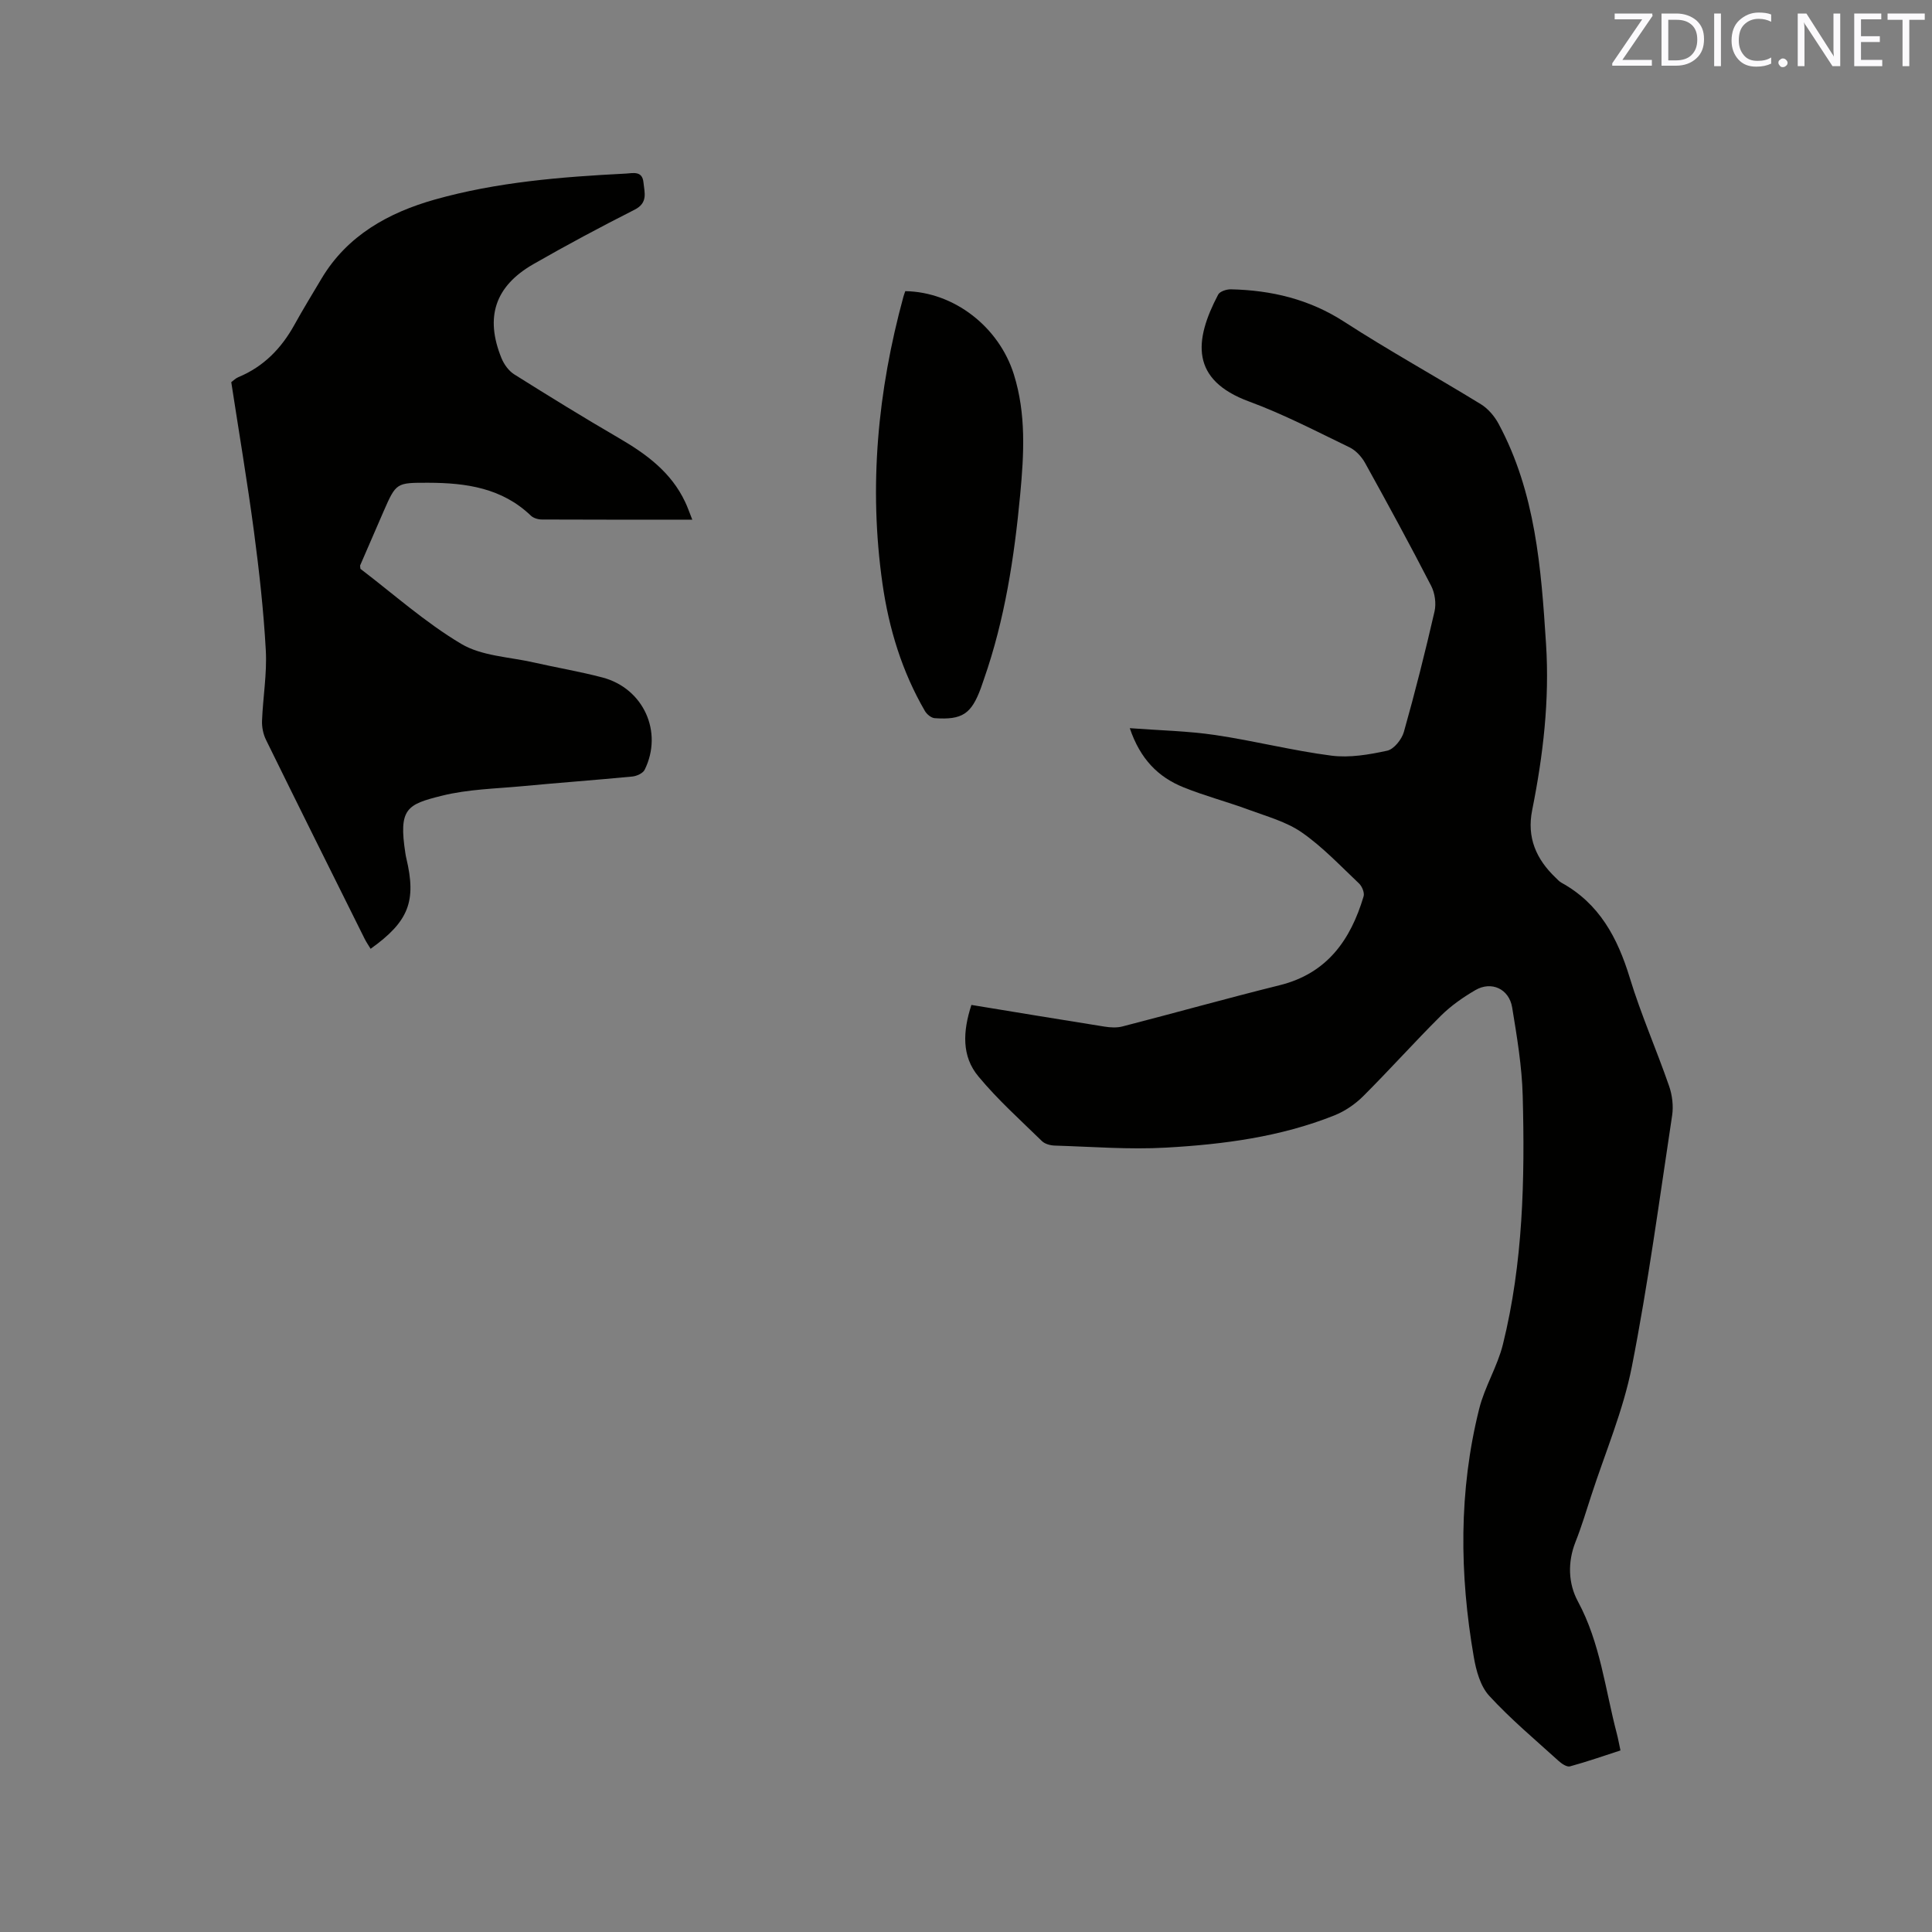
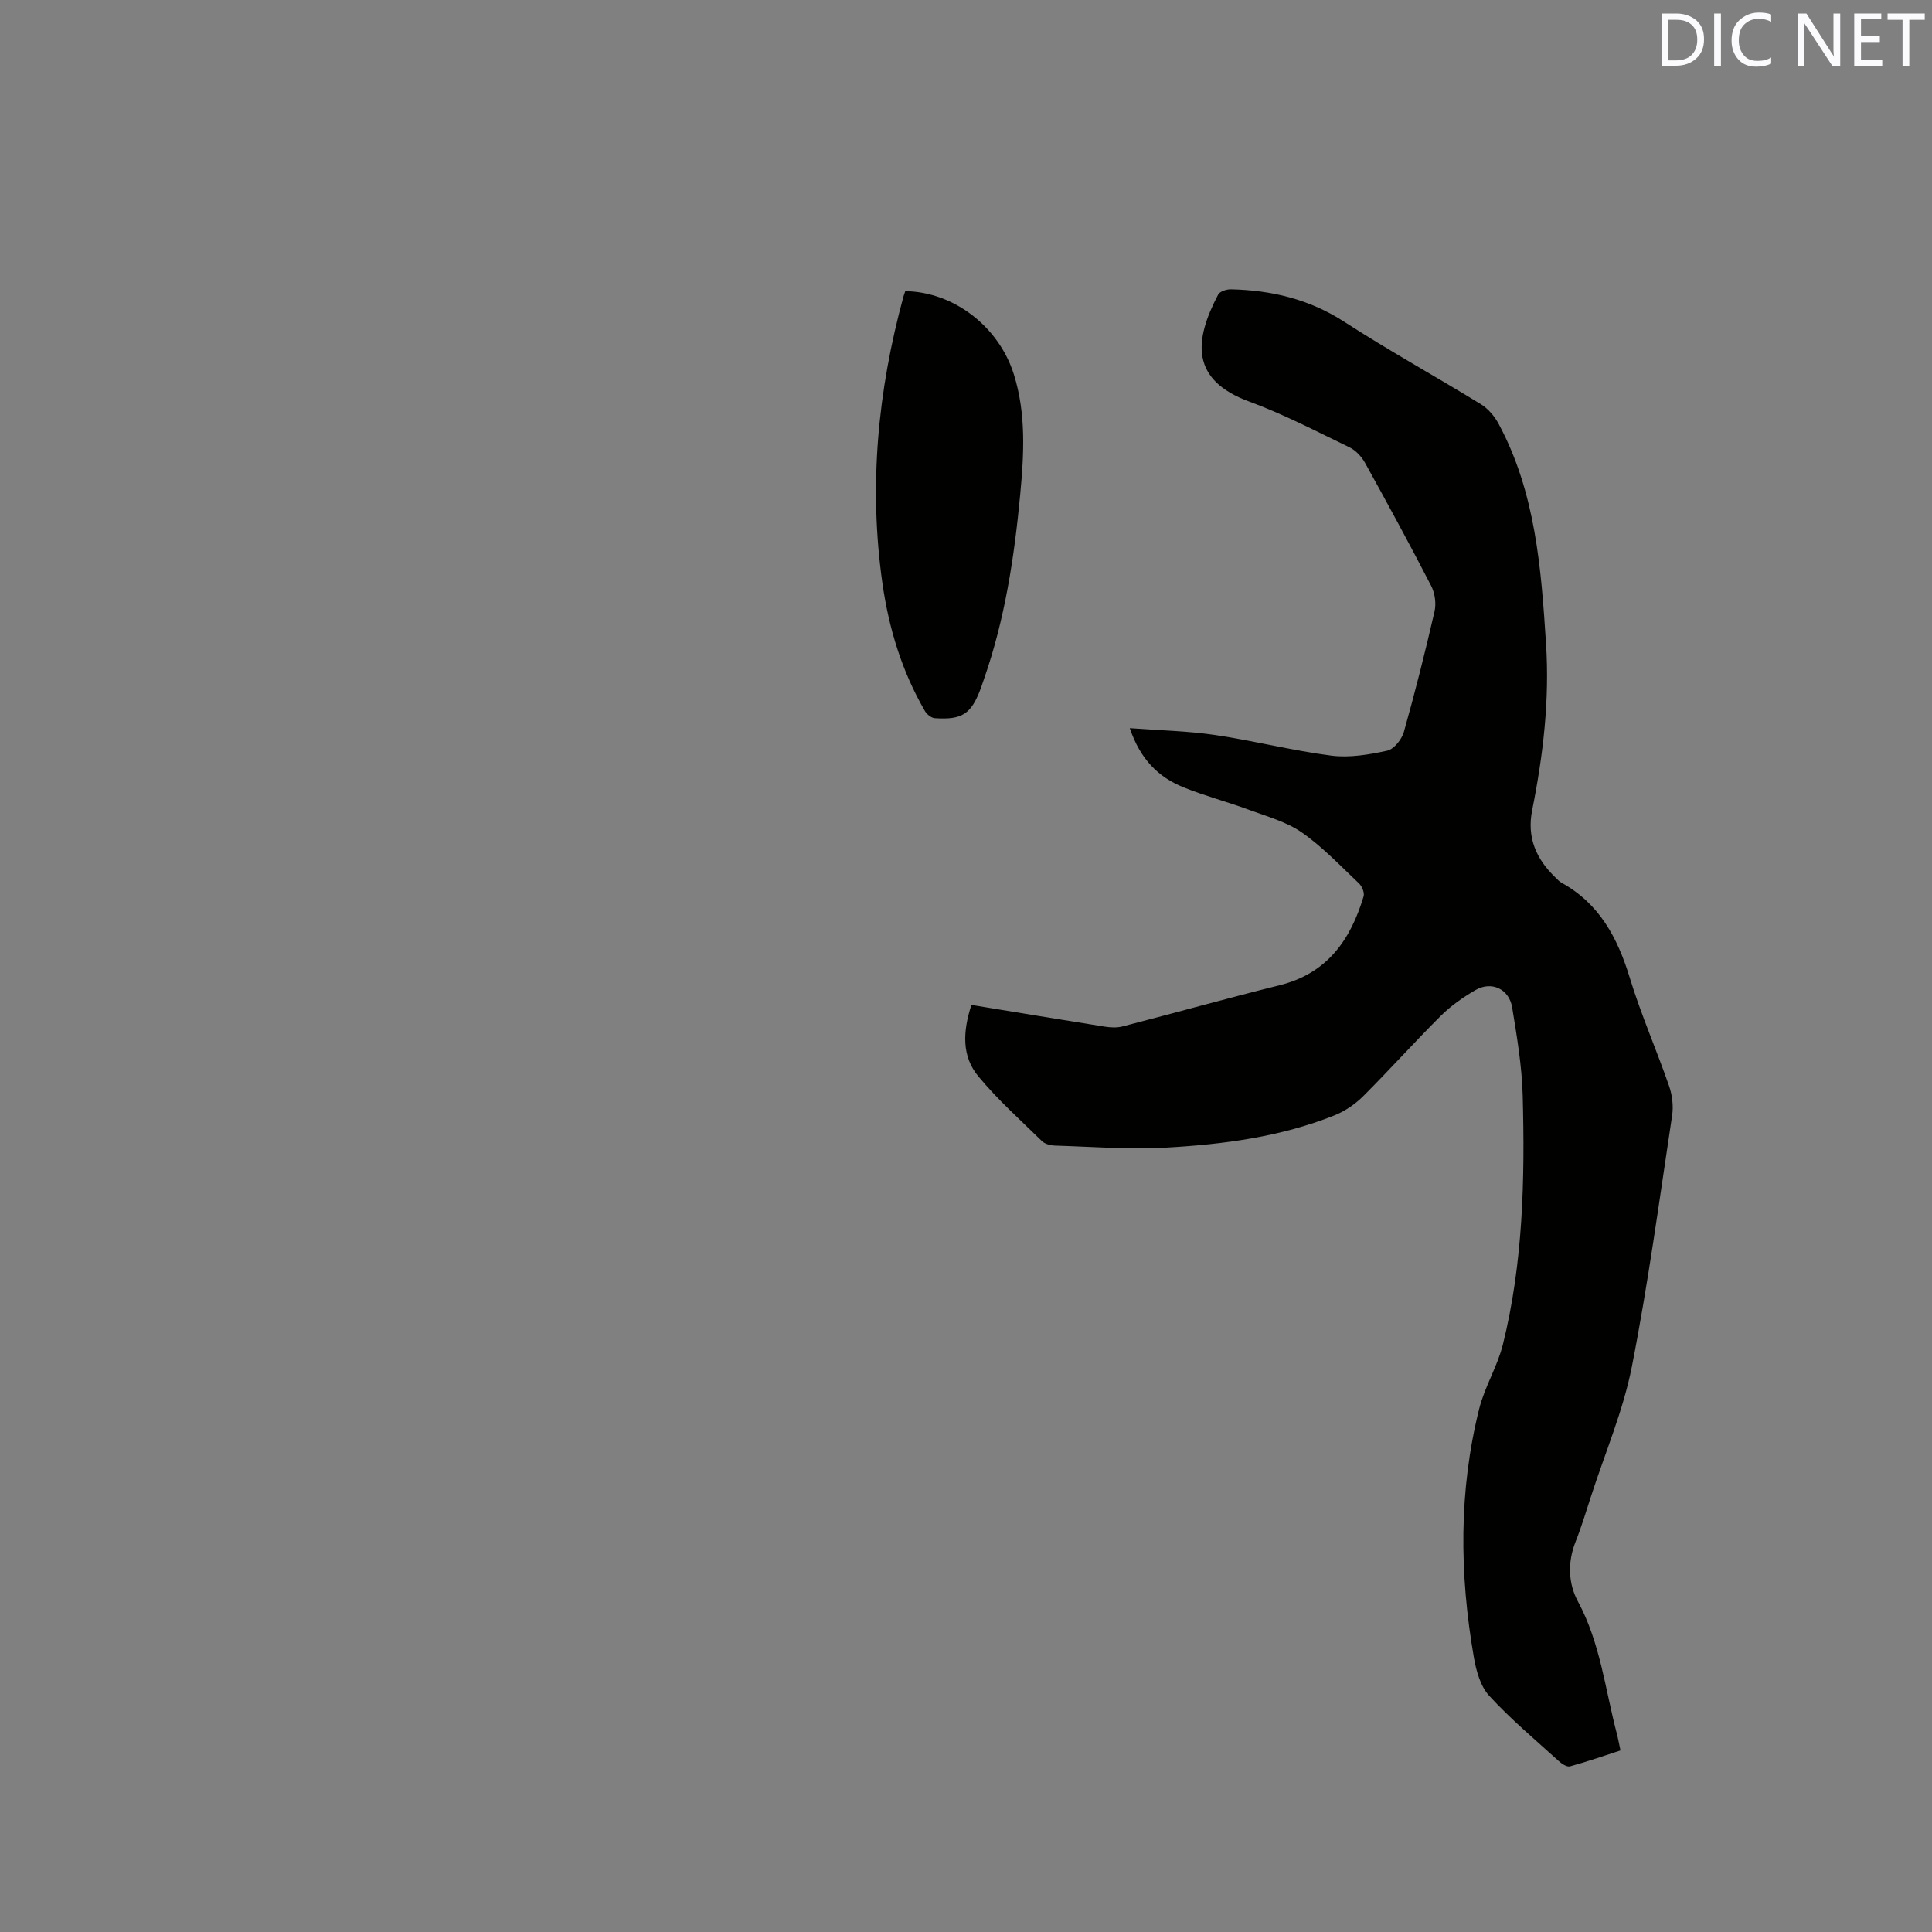
<svg xmlns="http://www.w3.org/2000/svg" enable-background="new 0 0 400 400" viewBox="0 0 400 400">
  <rect x="0" y="0" width="400" height="400" fill="#808080" stroke="none" />
  <path d="m201.12 208.06c9.4 1.54 18.48 3.05 27.57 4.49 1.21.19 2.55.27 3.72-.04 10.86-2.8 21.65-5.83 32.53-8.53 9.83-2.44 14.69-9.38 17.38-18.4.22-.75-.32-2.07-.94-2.66-3.85-3.64-7.54-7.57-11.85-10.57-3.21-2.23-7.26-3.32-11.01-4.71-4.46-1.65-9.1-2.86-13.5-4.64-5.2-2.1-8.94-5.81-11.11-12.24 6.26.47 12.03.58 17.69 1.42 8.05 1.19 15.99 3.23 24.06 4.27 3.76.48 7.79-.21 11.55-1.03 1.4-.31 3.01-2.34 3.45-3.89 2.33-8.25 4.42-16.57 6.34-24.92.38-1.65.09-3.8-.69-5.31-4.41-8.56-9.02-17.03-13.69-25.46-.72-1.29-1.92-2.6-3.23-3.23-6.86-3.31-13.65-6.86-20.78-9.48-12.17-4.48-11.41-12.63-6.4-22.14.35-.66 1.74-1.11 2.64-1.09 8.39.19 16.22 2.04 23.46 6.72 9.24 5.98 18.91 11.31 28.29 17.07 1.5.92 2.83 2.49 3.67 4.06 7.65 14.23 8.81 29.87 9.82 45.57.75 11.63-.6 23.06-2.87 34.41-1.14 5.69.84 10.15 4.85 13.98.38.37.75.79 1.2 1.04 7.86 4.32 11.63 11.41 14.16 19.7 2.31 7.58 5.53 14.88 8.13 22.38.66 1.89.93 4.13.64 6.09-2.63 17.38-4.96 34.83-8.35 52.07-1.79 9.07-5.51 17.75-8.38 26.6-1.05 3.22-2.02 6.47-3.27 9.62-1.68 4.24-1.51 8.66.49 12.35 4.64 8.6 5.63 18.14 8.04 27.31.27 1.02.45 2.06.77 3.54-3.49 1.13-6.94 2.34-10.46 3.3-.64.17-1.71-.55-2.35-1.13-4.87-4.42-9.94-8.66-14.37-13.49-1.82-1.98-2.7-5.19-3.18-7.99-2.98-17.19-3.15-34.4 1.11-51.42 1.14-4.57 3.78-8.77 4.91-13.33 4.19-16.91 4.56-34.2 4.1-51.49-.16-6.1-1.19-12.21-2.18-18.26-.64-3.89-4.32-5.55-7.65-3.59-2.53 1.48-5.01 3.21-7.08 5.26-5.49 5.46-10.65 11.23-16.13 16.7-1.67 1.66-3.79 3.1-5.97 3.97-11.15 4.45-22.95 5.99-34.79 6.66-7.67.44-15.41-.19-23.11-.42-.89-.03-2.01-.33-2.62-.92-4.47-4.37-9.16-8.57-13.13-13.36-3.55-4.21-3.25-9.4-1.48-14.84z" fill="#010100" />
-   <path d="m143.33 107.59c-10.79 0-20.96.02-31.13-.03-.78 0-1.76-.29-2.29-.8-5.97-5.73-13.4-6.79-21.2-6.81-6.68-.01-6.68-.05-9.34 6.03-1.61 3.69-3.2 7.38-4.8 11.07-.04.08.01.21.05.72 6.76 5.14 13.37 11.07 20.86 15.53 4.25 2.53 9.92 2.7 14.96 3.84 4.75 1.08 9.56 1.88 14.27 3.12 8.51 2.23 12.63 11.28 8.76 19.11-.36.73-1.64 1.31-2.54 1.4-7.58.73-15.17 1.28-22.76 2-5.57.52-11.28.63-16.66 1.97-7.28 1.81-9.03 2.64-7.57 11.99.05.31.1.63.18.94 2.13 8.93.52 13.11-7.39 18.77-.41-.69-.87-1.34-1.22-2.04-6.84-13.74-13.69-27.47-20.45-41.25-.57-1.17-.86-2.62-.81-3.93.19-4.87 1.05-9.76.78-14.59-.45-8.21-1.37-16.42-2.45-24.58-1.37-10.29-3.1-20.52-4.7-30.93.48-.35.93-.82 1.48-1.04 5.23-2.17 8.9-5.96 11.6-10.84 1.79-3.24 3.73-6.4 5.62-9.58 5.34-8.95 13.9-13.64 23.39-16.33 12.88-3.64 26.23-4.71 39.58-5.39 1.44-.07 3.43-.66 3.67 1.81.21 2.12.99 4.24-1.84 5.67-7.08 3.59-14.09 7.33-20.97 11.28-7.93 4.56-10.03 10.97-6.59 19.44.52 1.28 1.5 2.65 2.65 3.37 7.16 4.5 14.36 8.94 21.67 13.19 5.69 3.31 10.82 7.08 13.71 13.22.49 1.01.85 2.09 1.48 3.67z" fill="#010100" />
  <path d="m187.43 60.28c10.11.16 19.4 7.41 22.48 17.24 2.57 8.2 2.09 16.54 1.31 24.88-1.22 12.99-3.18 25.85-7.51 38.23-.21.6-.4 1.21-.62 1.8-1.99 5.39-3.84 6.65-9.57 6.26-.72-.05-1.64-.81-2.03-1.49-4.74-8.16-7.45-17.04-8.78-26.34-2.88-20.13-.99-39.93 4.34-59.46.11-.39.26-.77.38-1.12z" fill="#010100" />
  <g fill="#fbfafc">
-     <path d="m342.2 3.2-6.3 9.2h6.1v1.2h-8.2v-.5l6.2-9.1h-5.7v-1.2h7.8v.4z" />
    <path d="m344 13.7v-10.9h3.1c1.6 0 3 .5 4.1 1.4 1.1 1 1.6 2.2 1.6 3.9s-.5 3-1.6 4-2.5 1.5-4.2 1.5h-3zm1.4-9.6v8.4h1.6c1.4 0 2.5-.4 3.2-1.1.8-.8 1.2-1.8 1.2-3.2s-.4-2.4-1.2-3.1-1.8-1-3.1-1z" />
    <path d="m356.3 2.8v10.9h-1.4v-10.9z" />
    <path d="m366.6 13.2c-.8.4-1.8.6-3 .6-1.6 0-2.8-.5-3.7-1.5s-1.4-2.3-1.4-3.9c0-1.7.5-3.2 1.6-4.2s2.4-1.6 4-1.6c1 0 1.9.1 2.6.4v1.5c-.8-.4-1.6-.6-2.6-.6-1.2 0-2.2.4-3 1.2s-1.1 1.9-1.1 3.3c0 1.3.4 2.3 1.1 3.1s1.6 1.1 2.8 1.1c1.1 0 2-.2 2.8-.7v1.3z" />
-     <path d="m368.2 13c0-.3.1-.5.3-.6.2-.2.4-.3.6-.3.3 0 .5.1.7.3s.3.4.3.6-.1.5-.3.6c-.2.2-.4.3-.7.3s-.5-.1-.6-.3c-.2-.2-.3-.4-.3-.6z" />
    <path d="m381.1 13.7h-1.7l-5.5-8.4c-.2-.2-.3-.5-.4-.7 0 .2.1.8.1 1.5v7.6h-1.4v-10.9h1.8l5.3 8.3c.3.4.4.6.4.8 0-.3-.1-.8-.1-1.6v-7.5h1.4v10.9z" />
    <path d="m389.7 13.7h-5.8v-10.9h5.6v1.2h-4.2v3.5h3.9v1.2h-3.9v3.7h4.4z" />
    <path d="m398.4 4.1h-3.1v9.6h-1.4v-9.6h-3.1v-1.3h7.7v1.3z" />
  </g>
</svg>